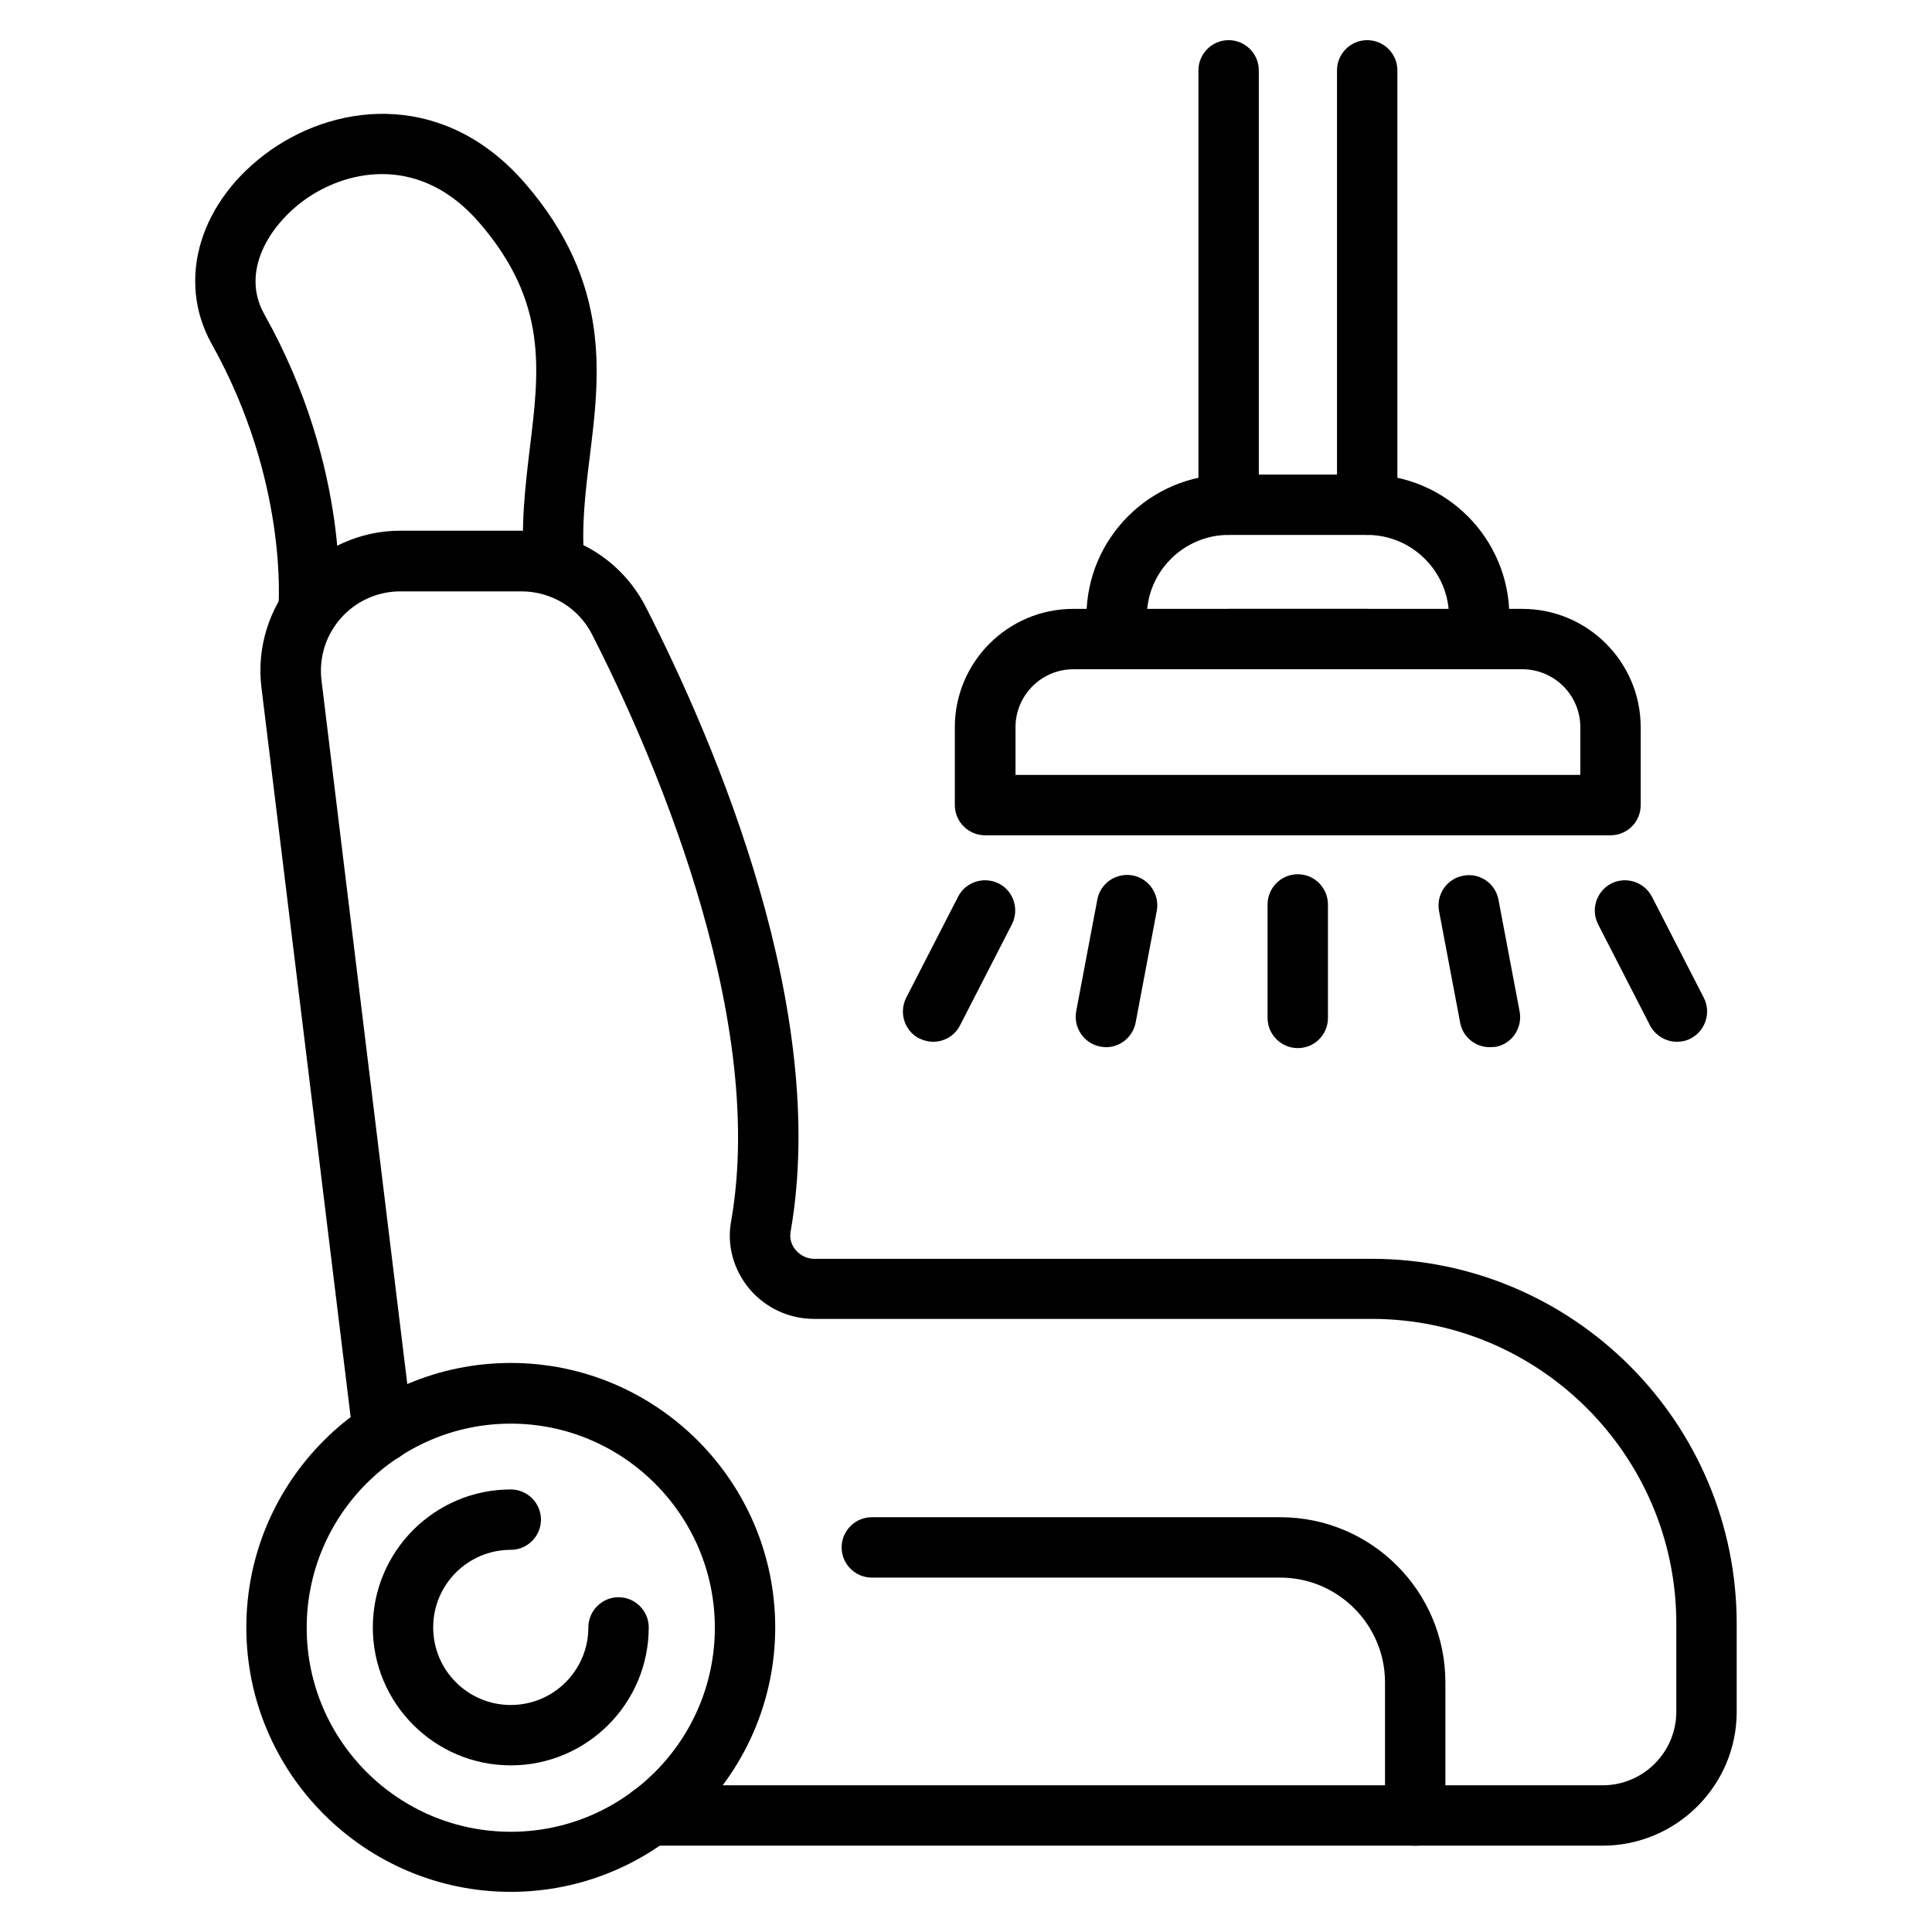
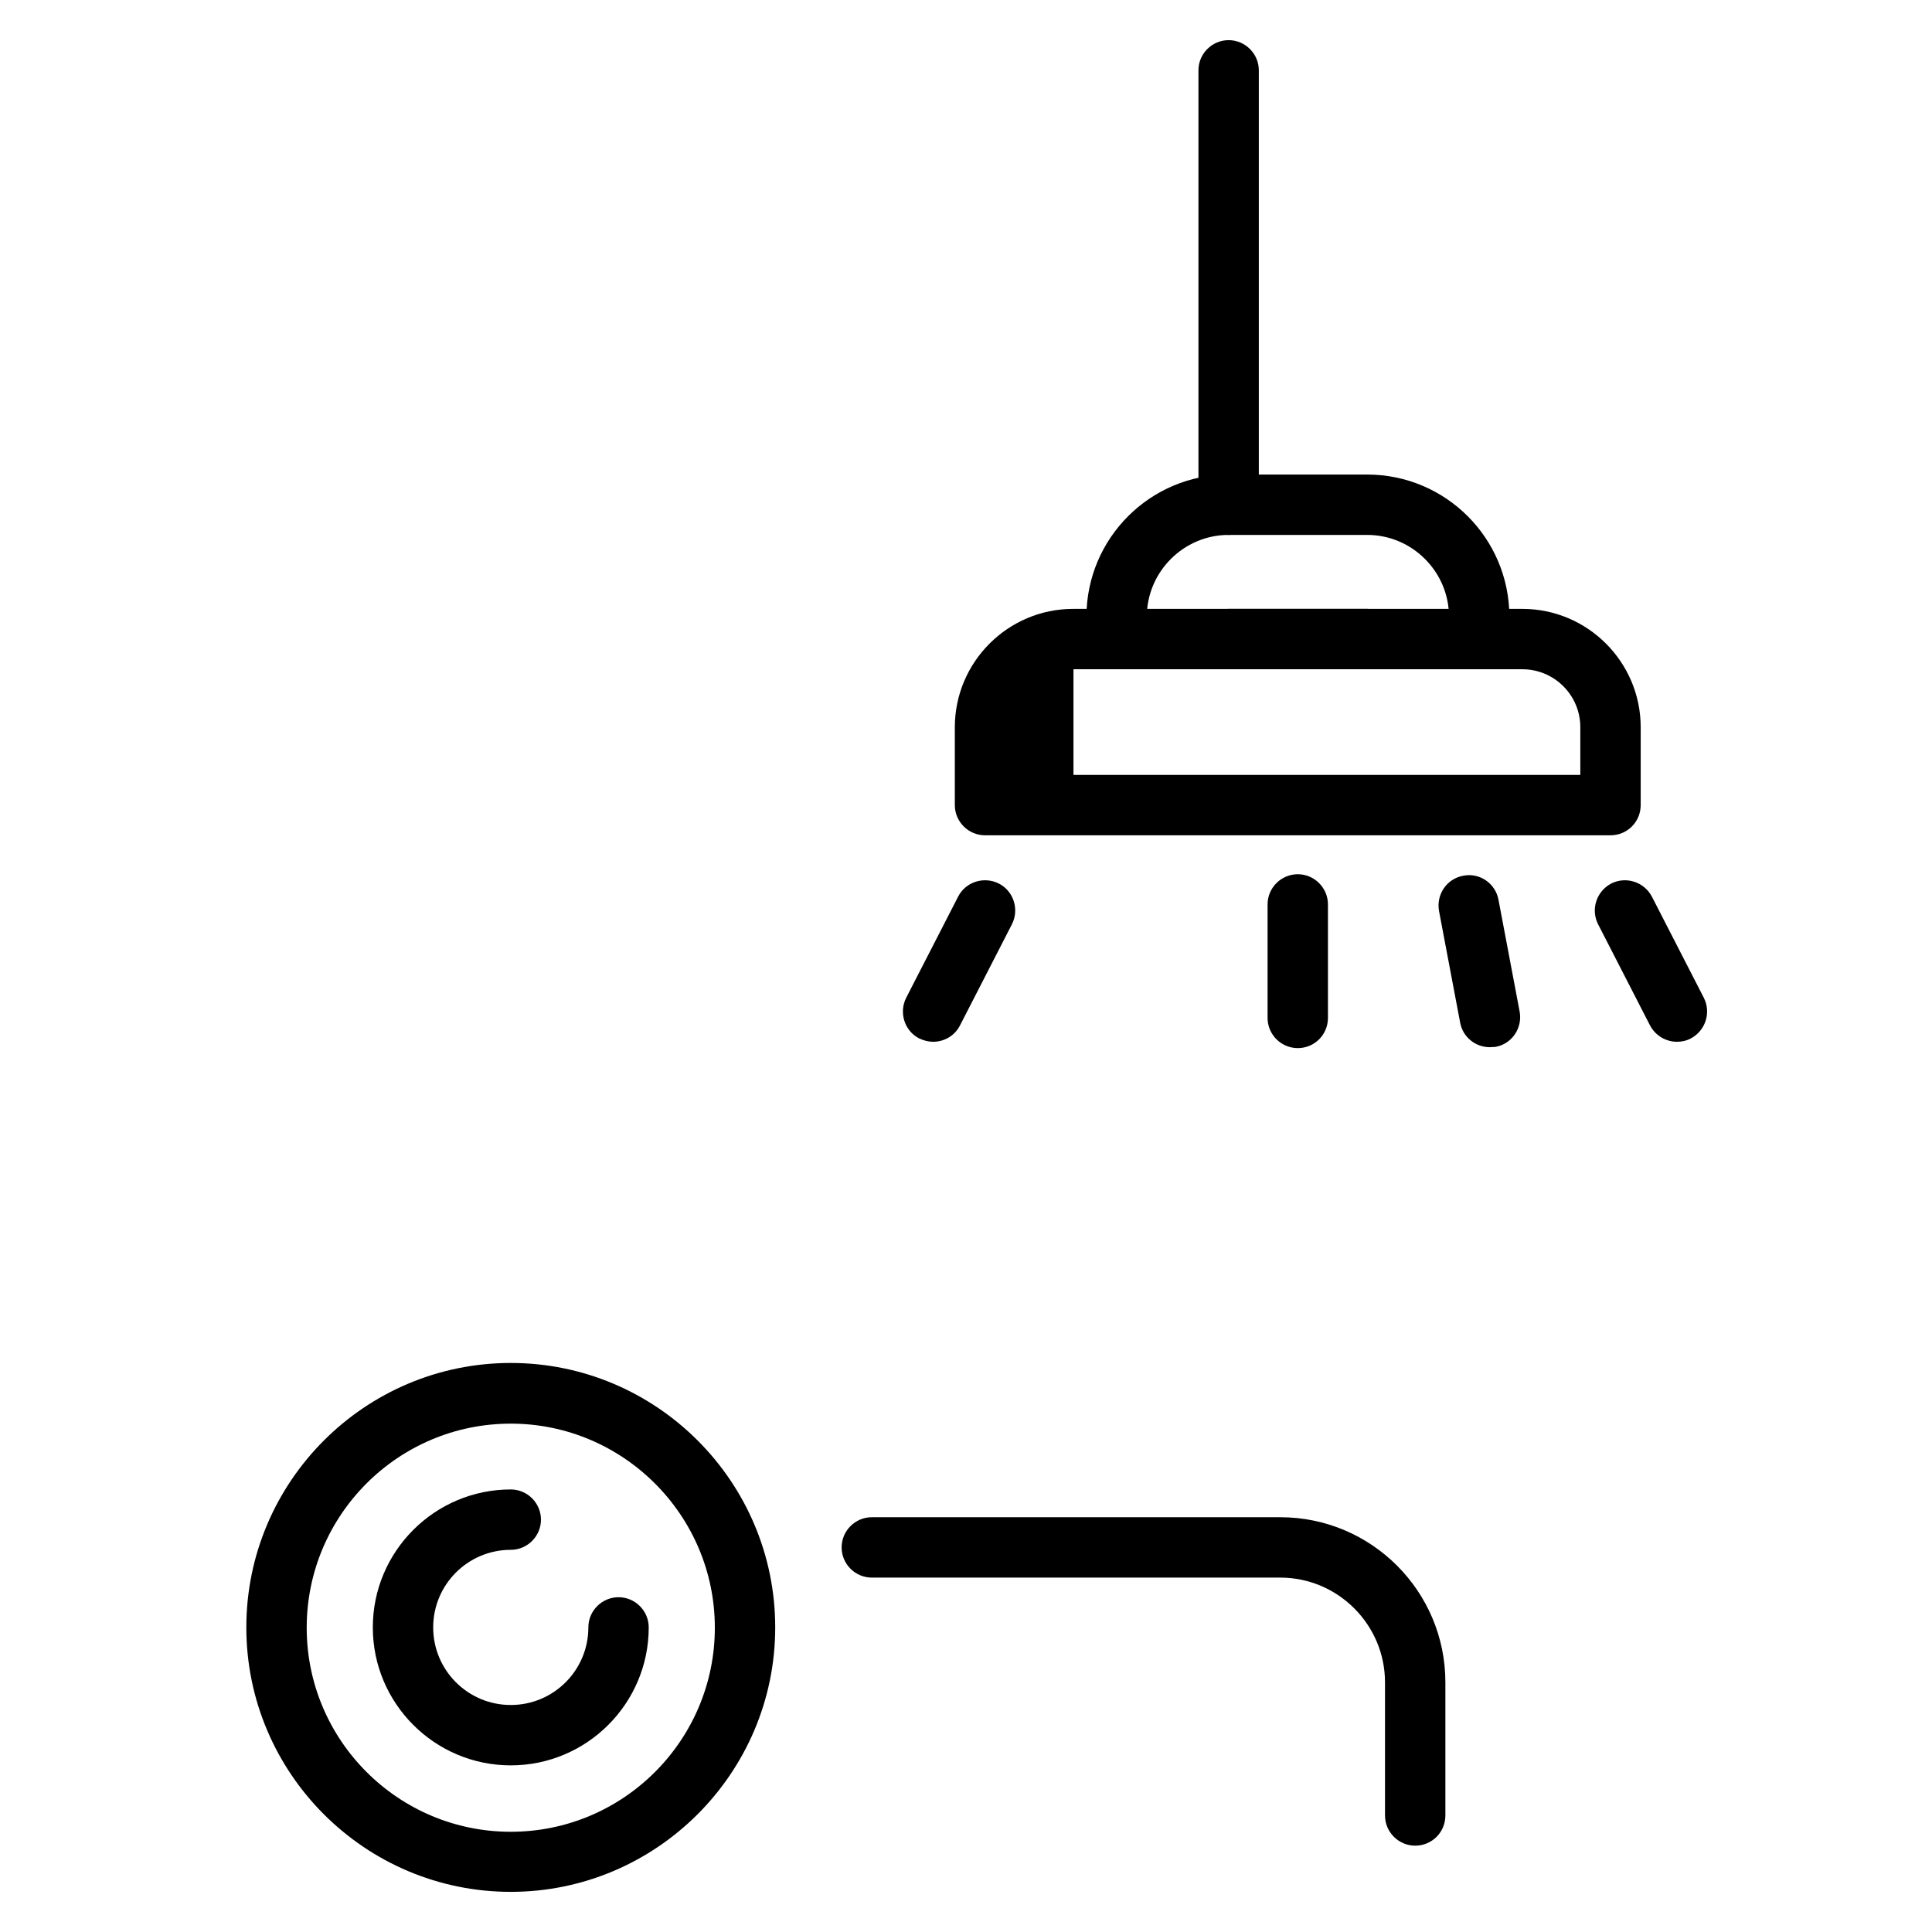
<svg xmlns="http://www.w3.org/2000/svg" width="500" height="500" viewBox="0 0 500 500" fill="none">
  <path d="M132.188 489.609C94.453 489.609 63.75 458.906 63.75 421.172C63.75 383.437 94.453 352.734 132.188 352.734C169.922 352.734 200.625 383.437 200.625 421.172C200.625 458.906 169.844 489.609 132.188 489.609ZM132.188 368.437C103.047 368.437 79.375 392.109 79.375 421.25C79.375 450.391 103.047 474.062 132.188 474.062C161.328 474.062 185 450.391 185 421.25C185 392.109 161.25 368.437 132.188 368.437Z" fill="black" />
  <path d="M132.187 456.875C112.5 456.875 96.484 440.859 96.484 421.172C96.484 401.484 112.5 385.469 132.187 385.469C136.484 385.469 140 388.984 140 393.281C140 397.578 136.484 401.094 132.187 401.094C121.094 401.094 112.109 410.078 112.109 421.172C112.109 432.266 121.094 441.25 132.187 441.25C143.281 441.25 152.266 432.266 152.266 421.172C152.266 416.875 155.781 413.359 160.078 413.359C164.375 413.359 167.891 416.875 167.891 421.172C167.891 440.859 151.875 456.875 132.187 456.875Z" fill="black" />
-   <path d="M414.767 477.656H168.361C164.064 477.656 160.549 474.141 160.549 469.844C160.549 465.547 164.064 462.031 168.361 462.031H414.767C425.314 462.031 433.83 453.438 433.83 442.969V420.156C433.83 376.719 398.439 341.328 355.002 341.328H210.705C204.22 341.328 198.127 338.516 193.908 333.516C189.845 328.594 188.049 322.266 189.22 316.016C198.83 261.484 167.267 191.719 153.283 164.297C149.767 157.344 142.736 153.047 134.924 153.047H103.595C97.736 153.047 92.111 155.547 88.205 160C84.299 164.375 82.502 170.234 83.205 176.094L106.799 369.609C107.345 373.906 104.299 377.812 100.002 378.281C95.705 378.75 91.799 375.781 91.33 371.484L67.658 177.891C66.408 167.656 69.611 157.266 76.486 149.531C83.361 141.797 93.205 137.344 103.595 137.344H134.924C148.595 137.344 160.939 144.922 167.189 157.188C185.47 193.047 214.611 261.641 204.611 318.75C204.22 321.094 205.236 322.734 205.939 323.516C207.111 324.922 208.908 325.781 210.705 325.781H355.002C407.111 325.781 449.455 368.125 449.455 420.234V443.047C449.455 462.031 433.908 477.656 414.767 477.656Z" fill="black" />
-   <path d="M79.845 165.936C79.61 165.936 79.298 165.936 79.063 165.936C74.766 165.545 71.641 161.717 72.032 157.42C72.11 156.795 74.688 124.529 54.767 88.983C45.47 72.264 51.798 51.717 70.079 38.826C88.204 26.17 115.548 23.904 135.938 47.498C158.204 73.279 155.235 97.029 152.657 117.967C151.485 127.42 150.391 136.404 151.251 145.701C151.641 149.998 148.516 153.826 144.22 154.217C139.845 154.529 136.095 151.483 135.704 147.186C134.688 136.17 135.938 125.936 137.11 116.014C139.61 95.701 141.798 78.201 124.063 57.654C109.141 40.311 90.47 43.514 79.063 51.561C69.61 58.279 62.267 70.311 68.36 81.248C90.938 121.483 87.735 157.342 87.579 158.904C87.188 162.889 83.829 165.936 79.845 165.936Z" fill="black" />
  <path d="M353.828 173.203H317.969C313.672 173.203 310.156 169.688 310.156 165.391C310.156 161.094 313.672 157.578 317.969 157.578H353.828C358.125 157.578 361.641 161.094 361.641 165.391C361.641 169.688 358.125 173.203 353.828 173.203Z" fill="black" />
-   <path d="M353.828 138.438C349.531 138.438 346.016 134.922 346.016 130.625V18.203C346.016 13.906 349.531 10.391 353.828 10.391C358.125 10.391 361.641 13.906 361.641 18.203V130.625C361.641 134.922 358.125 138.438 353.828 138.438Z" fill="black" />
  <path d="M317.969 138.438C313.672 138.438 310.156 134.922 310.156 130.625V18.203C310.156 13.906 313.672 10.391 317.969 10.391C322.266 10.391 325.781 13.906 325.781 18.203V130.625C325.781 134.922 322.266 138.438 317.969 138.438Z" fill="black" />
  <path d="M382.812 173.203C378.516 173.203 375 169.687 375 165.391V159.609C375 147.969 365.469 138.437 353.828 138.437H317.969C306.328 138.437 296.797 147.969 296.797 159.609V165.391C296.797 169.687 293.281 173.203 288.984 173.203C284.687 173.203 281.172 169.687 281.172 165.391V159.609C281.172 139.297 297.656 122.812 317.969 122.812H353.828C374.141 122.812 390.625 139.297 390.625 159.609V165.391C390.625 169.766 387.109 173.203 382.812 173.203Z" fill="black" />
-   <path d="M416.797 216.172H254.922C250.625 216.172 247.109 212.656 247.109 208.359V188.203C247.109 171.328 260.859 157.578 277.734 157.578H393.984C410.859 157.578 424.609 171.328 424.609 188.203V208.359C424.609 212.656 421.172 216.172 416.797 216.172ZM262.734 200.547H408.984V188.203C408.984 179.922 402.266 173.203 393.984 173.203H277.813C269.531 173.203 262.813 179.922 262.813 188.203V200.547H262.734Z" fill="black" />
+   <path d="M416.797 216.172H254.922C250.625 216.172 247.109 212.656 247.109 208.359V188.203C247.109 171.328 260.859 157.578 277.734 157.578H393.984C410.859 157.578 424.609 171.328 424.609 188.203V208.359C424.609 212.656 421.172 216.172 416.797 216.172ZM262.734 200.547H408.984V188.203C408.984 179.922 402.266 173.203 393.984 173.203H277.813V200.547H262.734Z" fill="black" />
  <path d="M335.859 271.25C331.562 271.25 328.047 267.734 328.047 263.438V234.062C328.047 229.766 331.562 226.25 335.859 226.25C340.156 226.25 343.672 229.766 343.672 234.062V263.438C343.672 267.734 340.234 271.25 335.859 271.25Z" fill="black" />
  <path d="M433.984 269.609C431.172 269.609 428.437 268.047 427.031 265.391L413.594 239.219C411.64 235.391 413.125 230.703 416.953 228.672C420.781 226.719 425.469 228.203 427.5 232.031L440.937 258.203C442.89 262.031 441.406 266.719 437.578 268.75C436.406 269.375 435.156 269.609 433.984 269.609Z" fill="black" />
  <path d="M241.486 269.609C240.314 269.609 239.064 269.297 237.892 268.75C234.064 266.797 232.58 262.031 234.533 258.203L247.971 232.031C249.924 228.203 254.689 226.719 258.517 228.672C262.346 230.625 263.83 235.391 261.877 239.219L248.439 265.391C247.033 268.125 244.299 269.609 241.486 269.609Z" fill="black" />
  <path d="M385.547 271.014C381.875 271.014 378.594 268.436 377.891 264.686L372.422 235.78C371.641 231.561 374.375 227.42 378.672 226.639C382.891 225.78 387.031 228.592 387.813 232.889L393.281 261.795C394.063 266.014 391.328 270.155 387.031 270.936C386.485 270.936 386.016 271.014 385.547 271.014Z" fill="black" />
-   <path d="M286.251 271.013C285.783 271.013 285.314 270.935 284.767 270.857C280.548 270.076 277.736 265.935 278.517 261.716L283.986 232.81C284.767 228.591 288.83 225.779 293.126 226.56C297.345 227.341 300.158 231.482 299.376 235.701L293.908 264.607C293.205 268.357 289.923 271.013 286.251 271.013Z" fill="black" />
  <path d="M366.25 477.656C361.953 477.656 358.438 474.141 358.438 469.844V435.391C358.438 420.469 346.25 408.281 331.328 408.281H225.625C221.328 408.281 217.812 404.766 217.812 400.469C217.812 396.172 221.328 392.656 225.625 392.656H331.328C354.922 392.656 374.063 411.797 374.063 435.391V469.844C374.063 474.141 370.625 477.656 366.25 477.656Z" fill="black" />
</svg>